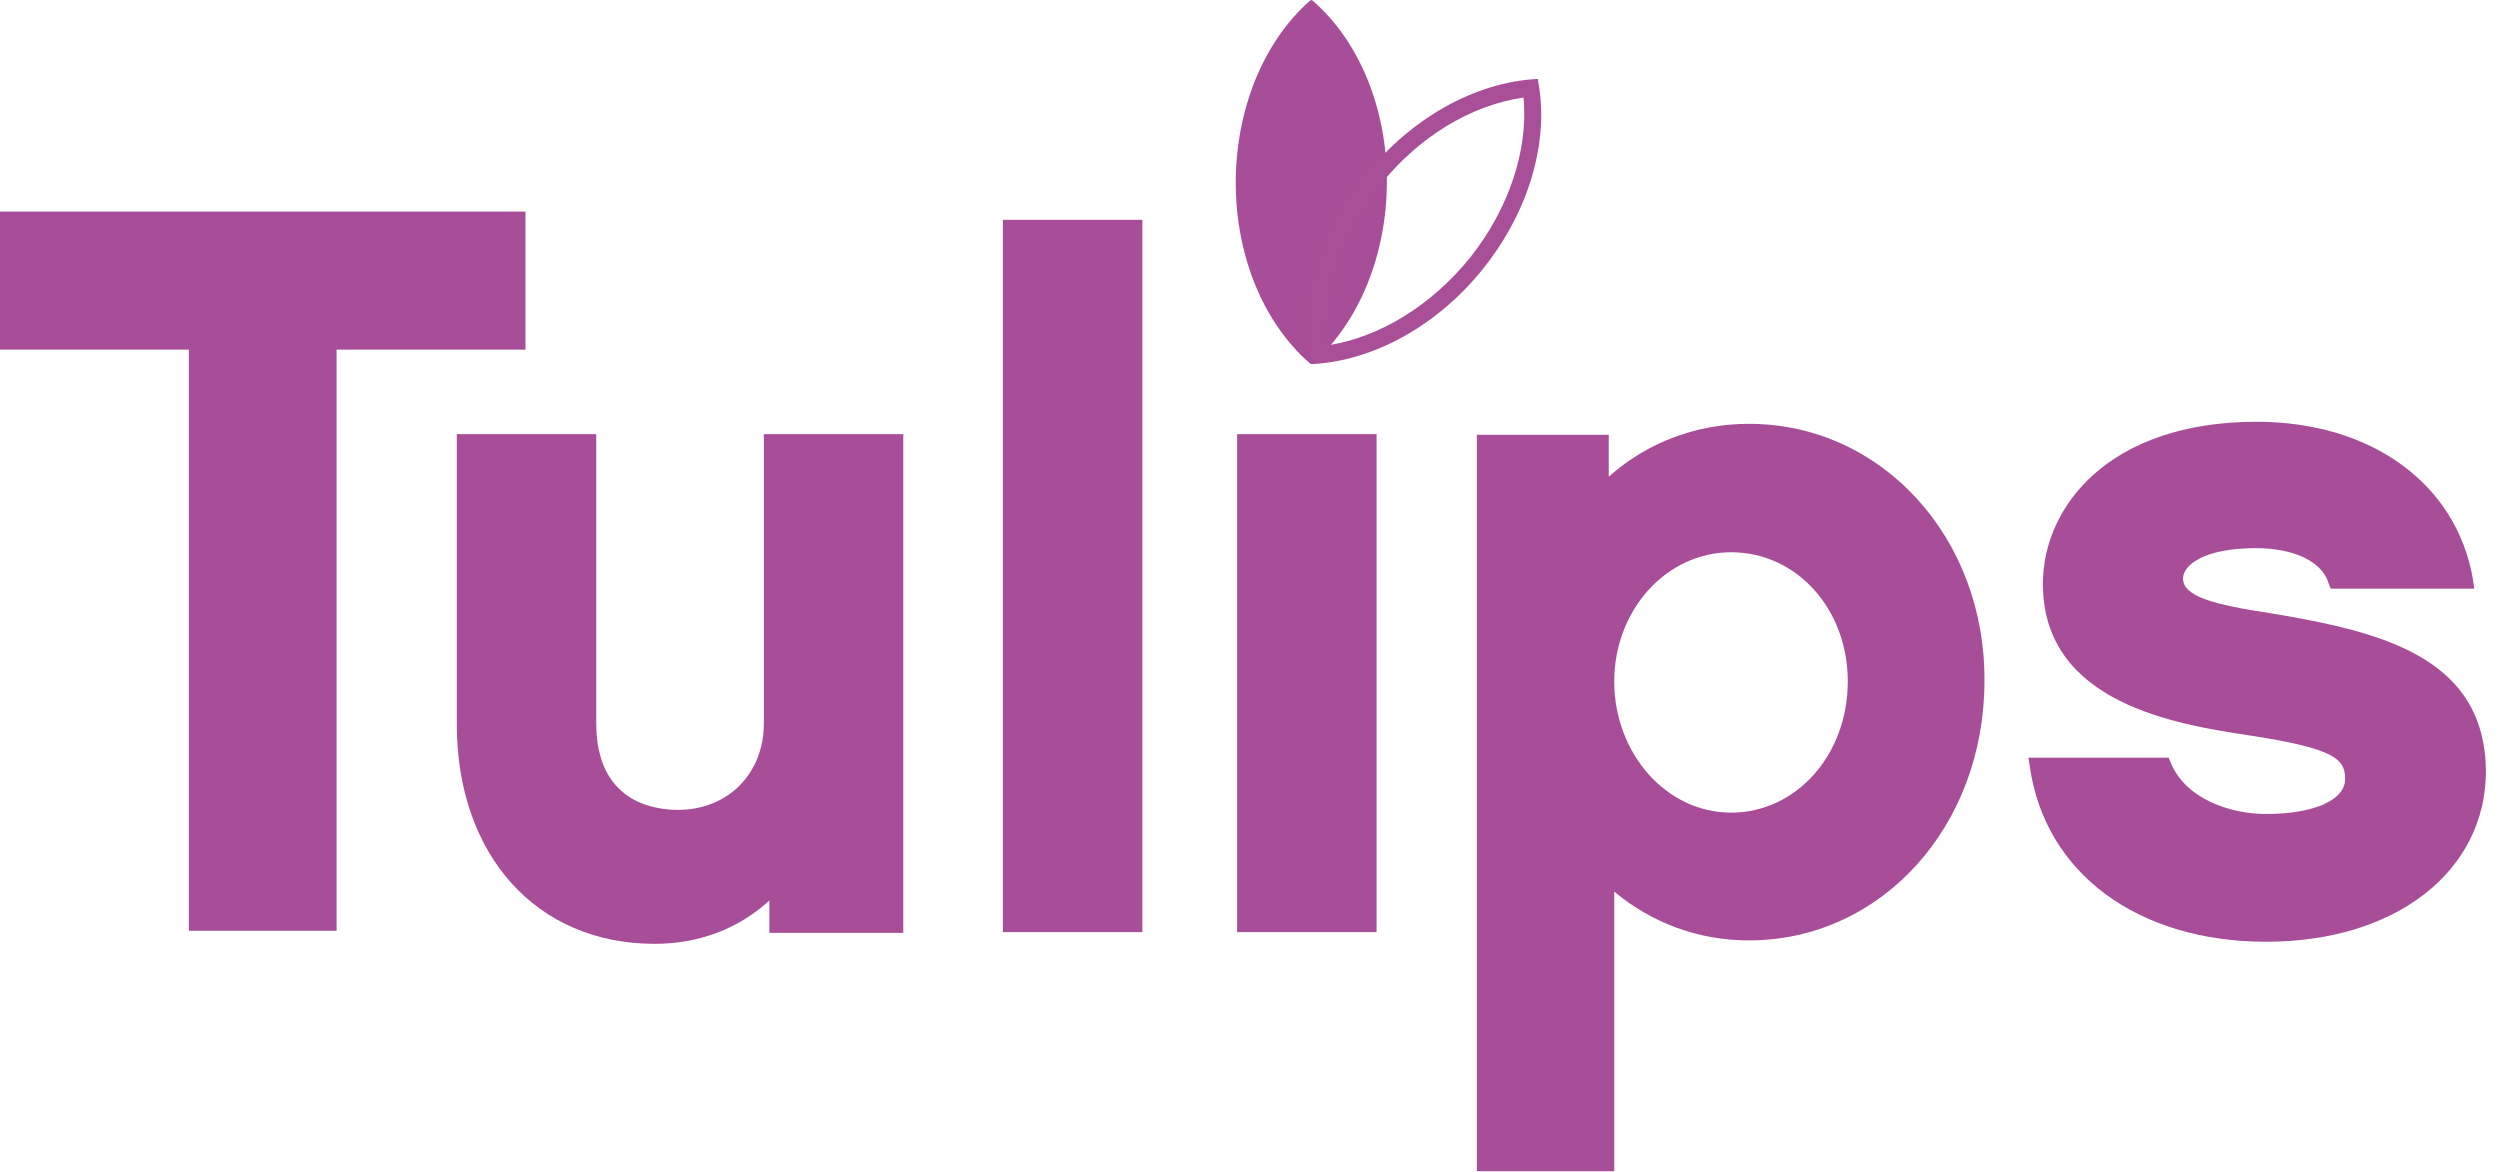
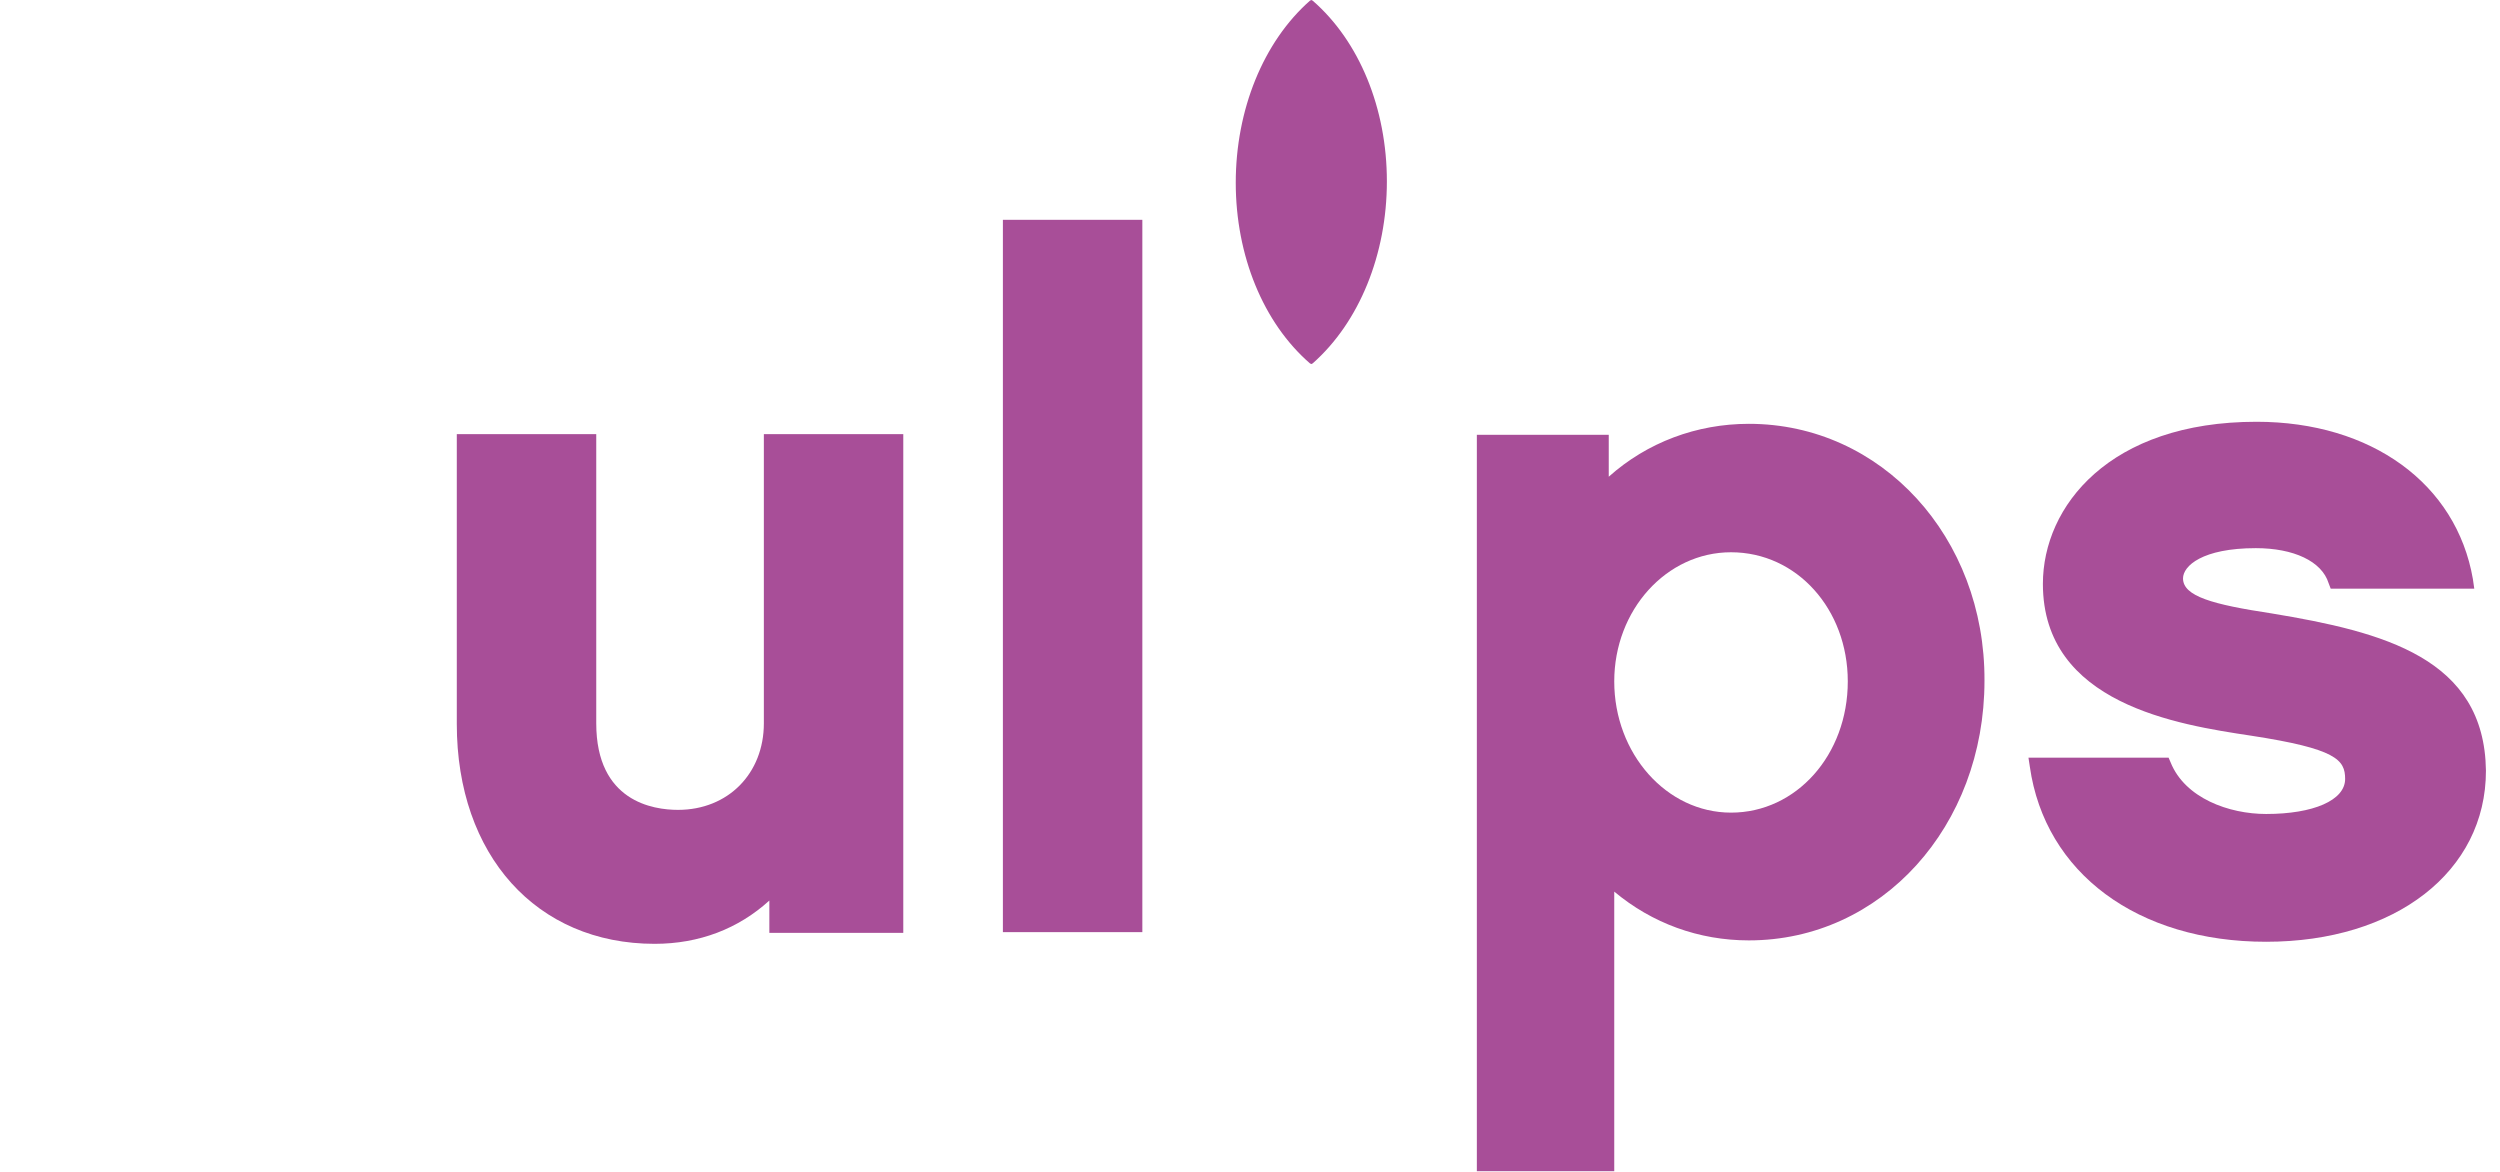
<svg xmlns="http://www.w3.org/2000/svg" width="96" height="45" viewBox="0 0 96 45" fill="none">
  <g clipPath="url(#clip0_240_4289)">
-     <path d="M20.179 8.124H0V13.426H7.254V35.742H12.925V13.426H20.179V8.124Z" fill="#A84E98" />
    <path d="M29.332 27.776C29.332 29.701 27.96 31.099 26.035 31.099C25.085 31.099 22.896 30.782 22.896 27.776V16.671H17.541V27.802C17.541 32.84 20.601 36.243 25.138 36.243C26.852 36.243 28.356 35.662 29.543 34.581V35.821H34.686V16.671H29.332V27.776Z" fill="#A84E98" />
    <path d="M43.866 8.441H38.511V35.794H43.866V8.441Z" fill="#A84E98" />
-     <path d="M52.861 16.671H47.506V35.794H52.861V16.671Z" fill="#A84E98" />
    <path d="M70.955 26.166C70.955 28.989 68.977 31.205 66.471 31.205C63.992 31.205 61.987 28.936 61.987 26.166C61.987 23.423 63.992 21.207 66.471 21.207C69.003 21.207 70.955 23.397 70.955 26.166ZM67.157 16.275C65.152 16.275 63.253 16.987 61.776 18.306V16.697H56.711V44.974H61.987V34.238C63.438 35.451 65.231 36.111 67.157 36.111C72.248 36.111 76.204 31.732 76.204 26.14C76.231 20.627 72.248 16.275 67.157 16.275Z" fill="#A84E98" />
    <path d="M87.23 23.555C84.962 23.212 83.828 22.896 83.828 22.21C83.828 21.735 84.566 21.049 86.624 21.049C88.074 21.049 89.156 21.55 89.419 22.395L89.499 22.605H95.012L94.959 22.236C94.326 18.57 91.055 16.196 86.65 16.196C81.005 16.196 78.447 19.44 78.447 22.421C78.447 27.037 83.643 27.828 86.439 28.25C89.71 28.752 90.053 29.174 90.053 29.912C90.053 30.73 88.839 31.257 87.019 31.257C85.595 31.257 83.907 30.651 83.353 29.279L83.274 29.094H77.893L77.945 29.437C78.526 33.526 82.087 36.164 87.019 36.164C91.978 36.164 95.46 33.473 95.46 29.596C95.407 25.27 91.53 24.267 87.23 23.555Z" fill="#A84E98" />
    <path d="M47.532 7.016C47.532 4.141 48.666 1.583 50.355 0.079C52.069 1.556 53.177 4.088 53.177 6.964C53.177 9.839 52.043 12.397 50.355 13.901C48.64 12.424 47.532 9.892 47.532 7.016Z" fill="#A84E98" />
    <path d="M50.355 13.98L50.302 13.954C48.508 12.397 47.453 9.812 47.453 7.016C47.453 4.22 48.508 1.609 50.302 0.026L50.355 0L50.407 0.026C52.201 1.583 53.256 4.168 53.256 6.964C53.256 9.76 52.201 12.371 50.407 13.954L50.355 13.98ZM47.532 7.016H47.585C47.585 9.76 48.614 12.292 50.355 13.822C52.096 12.265 53.124 9.707 53.124 6.964C53.124 4.22 52.096 1.688 50.355 0.158C48.614 1.715 47.585 4.273 47.585 7.016H47.532Z" fill="#A84E98" />
-     <path d="M58.505 3.746C58.69 5.75 57.952 7.992 56.474 9.865C54.971 11.738 52.94 12.978 50.935 13.268C50.751 11.263 51.489 9.021 52.966 7.148C54.443 5.276 56.474 4.036 58.505 3.746ZM59.059 3.033H59.007C56.633 3.165 54.18 4.537 52.439 6.726C50.698 8.916 49.906 11.606 50.355 13.927V13.98H50.408C52.782 13.848 55.235 12.477 56.976 10.287C58.717 8.098 59.508 5.407 59.059 3.086V3.033Z" fill="#A84F98" />
  </g>
  <defs>
    <clipPath id="clip0_240_4289">
-       <rect width="95.407" height="45" fill="white" />
-     </clipPath>
+       </clipPath>
  </defs>
</svg>